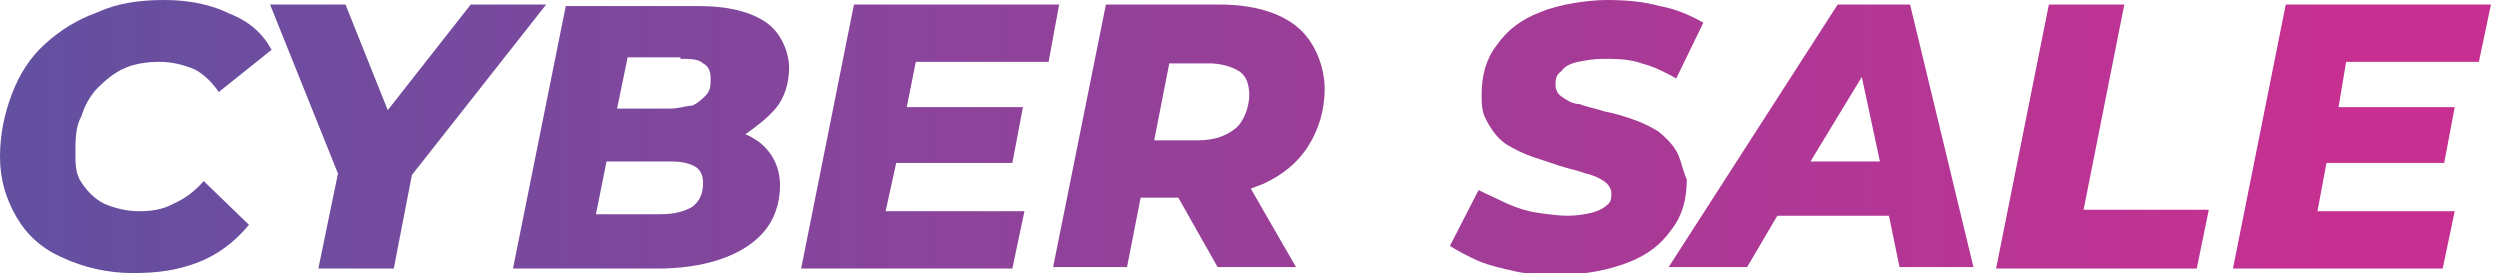
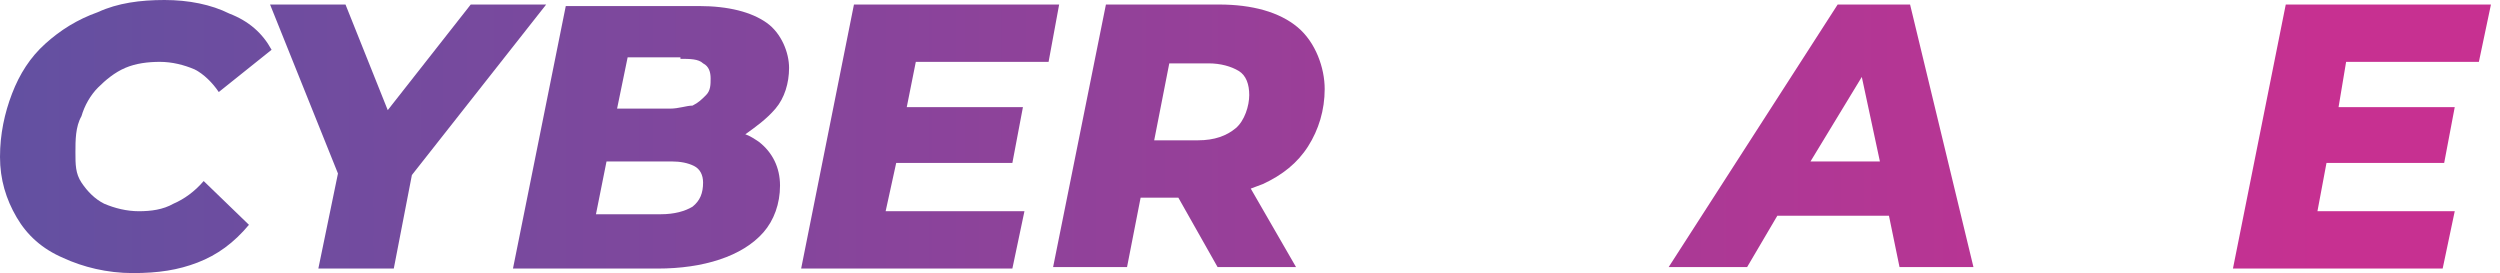
<svg xmlns="http://www.w3.org/2000/svg" version="1.1" viewBox="0 0 165.7 18.1">
  <defs>
    <style>
      .cls-1 {
        fill: url(#linear-gradient-8);
      }

      .cls-2 {
        fill: url(#linear-gradient-7);
      }

      .cls-3 {
        fill: url(#linear-gradient-5);
      }

      .cls-4 {
        fill: url(#linear-gradient-6);
      }

      .cls-5 {
        fill: url(#linear-gradient-9);
      }

      .cls-6 {
        fill: url(#linear-gradient-4);
      }

      .cls-7 {
        fill: url(#linear-gradient-3);
      }

      .cls-8 {
        fill: url(#linear-gradient-2);
      }

      .cls-9 {
        fill: url(#linear-gradient);
      }
    </style>
    <linearGradient id="linear-gradient" x1="-17.7" y1="1071.2" x2="155.2" y2="1071.2" gradientTransform="translate(0 -1062.1)" gradientUnits="userSpaceOnUse">
      <stop offset="0" stop-color="#5754a3" />
      <stop offset="1" stop-color="#c73091" />
    </linearGradient>
    <linearGradient id="linear-gradient-2" x1="-17.7" y1="1071.2" x2="155.2" y2="1071.2" gradientTransform="translate(0 -1062.1)" gradientUnits="userSpaceOnUse">
      <stop offset="0" stop-color="#5754a3" />
      <stop offset="1" stop-color="#c73091" />
    </linearGradient>
    <linearGradient id="linear-gradient-3" x1="-17.7" y1="1071.2" x2="155.2" y2="1071.2" gradientTransform="translate(0 -1062.1)" gradientUnits="userSpaceOnUse">
      <stop offset="0" stop-color="#5754a3" />
      <stop offset="1" stop-color="#c73091" />
    </linearGradient>
    <linearGradient id="linear-gradient-4" x1="-17.7" y1="1071.2" x2="155.2" y2="1071.2" gradientTransform="translate(0 -1062.1)" gradientUnits="userSpaceOnUse">
      <stop offset="0" stop-color="#5754a3" />
      <stop offset="1" stop-color="#c73091" />
    </linearGradient>
    <linearGradient id="linear-gradient-5" x1="-17.7" y1="1071.1" x2="155.2" y2="1071.1" gradientTransform="translate(0 -1062.1)" gradientUnits="userSpaceOnUse">
      <stop offset="0" stop-color="#5754a3" />
      <stop offset="1" stop-color="#c73091" />
    </linearGradient>
    <linearGradient id="linear-gradient-6" x1="-17.7" y1="1071.2" x2="155.2" y2="1071.2" gradientTransform="translate(0 -1062.1)" gradientUnits="userSpaceOnUse">
      <stop offset="0" stop-color="#5754a3" />
      <stop offset="1" stop-color="#c73091" />
    </linearGradient>
    <linearGradient id="linear-gradient-7" x1="-17.7" y1="1071.1" x2="155.2" y2="1071.1" gradientTransform="translate(0 -1062.1)" gradientUnits="userSpaceOnUse">
      <stop offset="0" stop-color="#5754a3" />
      <stop offset="1" stop-color="#c73091" />
    </linearGradient>
    <linearGradient id="linear-gradient-8" x1="-17.7" y1="1071.2" x2="155.2" y2="1071.2" gradientTransform="translate(0 -1062.1)" gradientUnits="userSpaceOnUse">
      <stop offset="0" stop-color="#5754a3" />
      <stop offset="1" stop-color="#c73091" />
    </linearGradient>
    <linearGradient id="linear-gradient-9" x1="-17.7" y1="1071.2" x2="155.2" y2="1071.2" gradientTransform="translate(0 -1062.1)" gradientUnits="userSpaceOnUse">
      <stop offset="0" stop-color="#5754a3" />
      <stop offset="1" stop-color="#c73091" />
    </linearGradient>
  </defs>
  <g>
    <g id="Layer_1">
      <g>
        <path class="cls-9" d="M6.5,5.8c.5-.5,1.1-1,1.8-1.3.7-.3,1.5-.4,2.3-.4s1.6.2,2.3.5c.6.3,1.2.9,1.6,1.5l3.5-2.8c-.6-1.1-1.5-1.9-2.8-2.4-1.2-.6-2.7-.9-4.3-.9s-3.1.2-4.4.8c-1.4.5-2.5,1.2-3.5,2.1s-1.7,2-2.2,3.3-.8,2.7-.8,4.2.4,2.8,1.1,4c.7,1.2,1.7,2.1,3.1,2.7,1.3.6,2.9,1,4.6,1s3-.2,4.3-.7,2.4-1.3,3.4-2.5l-3-2.9c-.6.7-1.3,1.2-2,1.5-.7.4-1.5.5-2.3.5s-1.6-.2-2.3-.5c-.6-.3-1.1-.8-1.5-1.4s-.4-1.2-.4-2,0-1.7.4-2.4c.2-.7.6-1.4,1.1-1.9Z" />
        <polygon class="cls-8" points="36.2 .3 31.2 .3 25.7 7.3 22.9 .3 17.9 .3 22.4 11.5 21.1 17.8 26.1 17.8 27.3 11.6 36.2 .3" />
        <path class="cls-7" d="M51.4,7.2c.6-.7.9-1.7.9-2.7s-.5-2.3-1.5-3-2.5-1.1-4.5-1.1h-8.8l-3.5,17.4h9.6c1.5,0,2.9-.2,4.1-.6,1.2-.4,2.2-1,2.9-1.8s1.1-1.9,1.1-3.1-.5-2.2-1.4-2.9c-.3-.2-.6-.4-.9-.5.7-.5,1.4-1,2-1.7ZM45.1,3.9c.6,0,1.2,0,1.5.3.4.2.5.6.5,1s0,.8-.3,1.1-.5.5-.9.7c-.4,0-.9.2-1.5.2h-3.5l.7-3.4h3.5ZM45.9,13.7c-.5.3-1.2.5-2.1.5h-4.3l.7-3.5h4.3c.6,0,1.1.1,1.5.3s.6.6.6,1.1c0,.7-.2,1.2-.7,1.6Z" />
        <polygon class="cls-6" points="69.5 4.1 70.2 .3 56.6 .3 53.1 17.8 67.1 17.8 67.9 14 58.7 14 59.4 10.8 67.1 10.8 67.8 7.1 60.1 7.1 60.7 4.1 69.5 4.1" />
        <path class="cls-3" d="M86,1.8c-1.2-1-3-1.5-5.2-1.5h-7.5l-3.5,17.4h4.9l.9-4.6h2.5l2.6,4.6h5.2l-3-5.2c.3-.1.5-.2.8-.3,1.3-.6,2.3-1.4,3-2.5s1.1-2.4,1.1-3.8-.6-3.1-1.8-4.1ZM82.1,4.7c.5.3.7.9.7,1.6s-.3,1.7-.9,2.2-1.4.8-2.5.8h-2.9l1-5.1h2.6c.8,0,1.5.2,2,.5Z" />
-         <path class="cls-4" d="M111.1,10c-.3-.5-.7-.9-1.2-1.3-.5-.3-1.1-.6-1.7-.8s-1.2-.4-1.8-.5c-.6-.2-1.2-.3-1.7-.5-.5,0-.9-.3-1.2-.5-.3-.2-.4-.5-.4-.8s0-.6.4-.9c.2-.3.6-.5,1.1-.6s1-.2,1.7-.2,1.7,0,2.5.3c.8.2,1.6.6,2.3,1l1.8-3.7c-.9-.5-1.8-.9-2.9-1.1-1.1-.3-2.2-.4-3.5-.4s-3.2.3-4.4.8c-1.3.5-2.2,1.2-2.9,2.2-.7.9-1,2-1,3.3s.2,1.4.5,2c.3.5.7,1,1.2,1.3s1.1.6,1.7.8,1.2.4,1.8.6c.6.2,1.2.3,1.7.5.5.1.9.3,1.2.5.3.2.5.5.5.8s0,.6-.3.8c-.2.2-.6.4-1,.5s-1,.2-1.6.2-1.3-.1-2-.2c-.7-.1-1.3-.3-2-.6-.6-.3-1.3-.6-1.9-.9l-1.9,3.7c.5.3,1.2.7,1.9,1,.7.3,1.6.5,2.5.7s1.9.2,2.9.2c1.7,0,3.2-.3,4.5-.8s2.2-1.2,2.9-2.2c.7-.9,1-2,1-3.3-.3-.7-.4-1.4-.7-1.9Z" />
        <path class="cls-2" d="M121.8.3l-11.2,17.4h5.2l2-3.4h7.4l.7,3.4h4.9L126.6.3s-4.8,0-4.8,0ZM120,10.7l3.4-5.6,1.2,5.6h-4.6Z" />
-         <polygon class="cls-1" points="140.8 .3 135.8 .3 132.3 17.8 145.6 17.8 146.4 13.9 138.1 13.9 140.8 .3" />
        <polygon class="cls-5" points="164.3 4.1 165.1 .3 151.5 .3 148 17.8 161.9 17.8 162.7 14 153.6 14 154.2 10.8 162 10.8 162.7 7.1 155 7.1 155.5 4.1 164.3 4.1" />
      </g>
    </g>
  </g>
</svg>